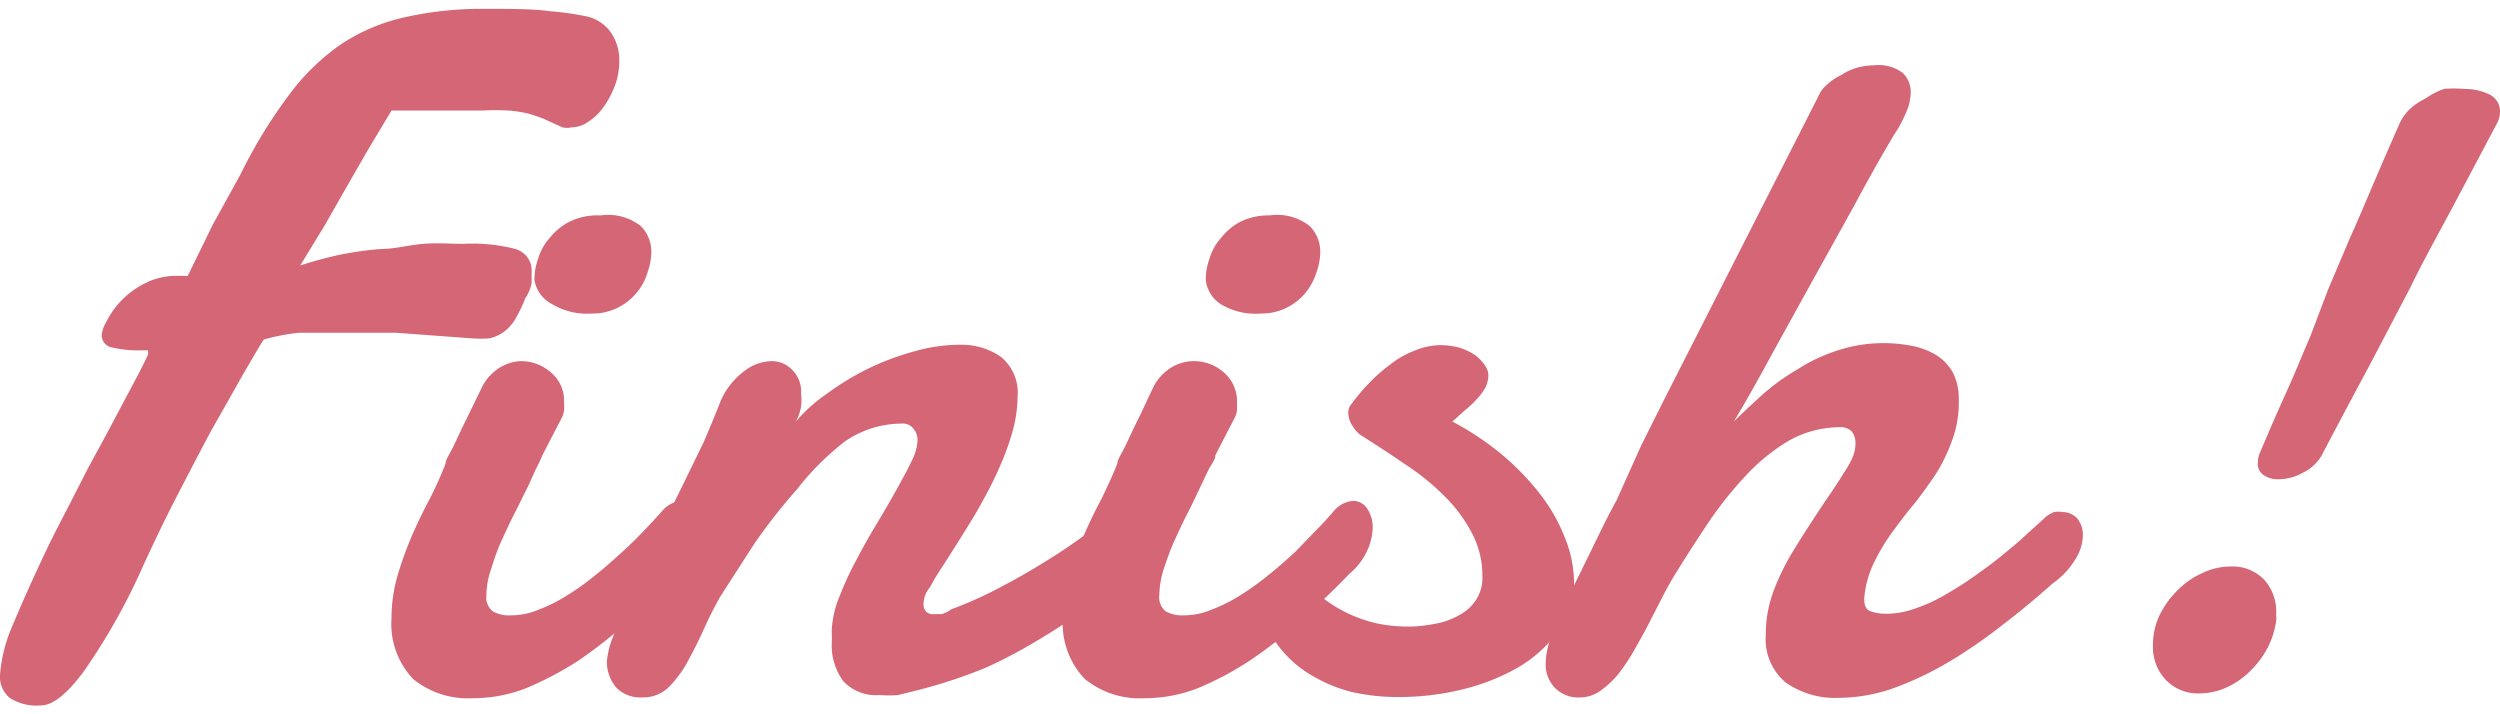
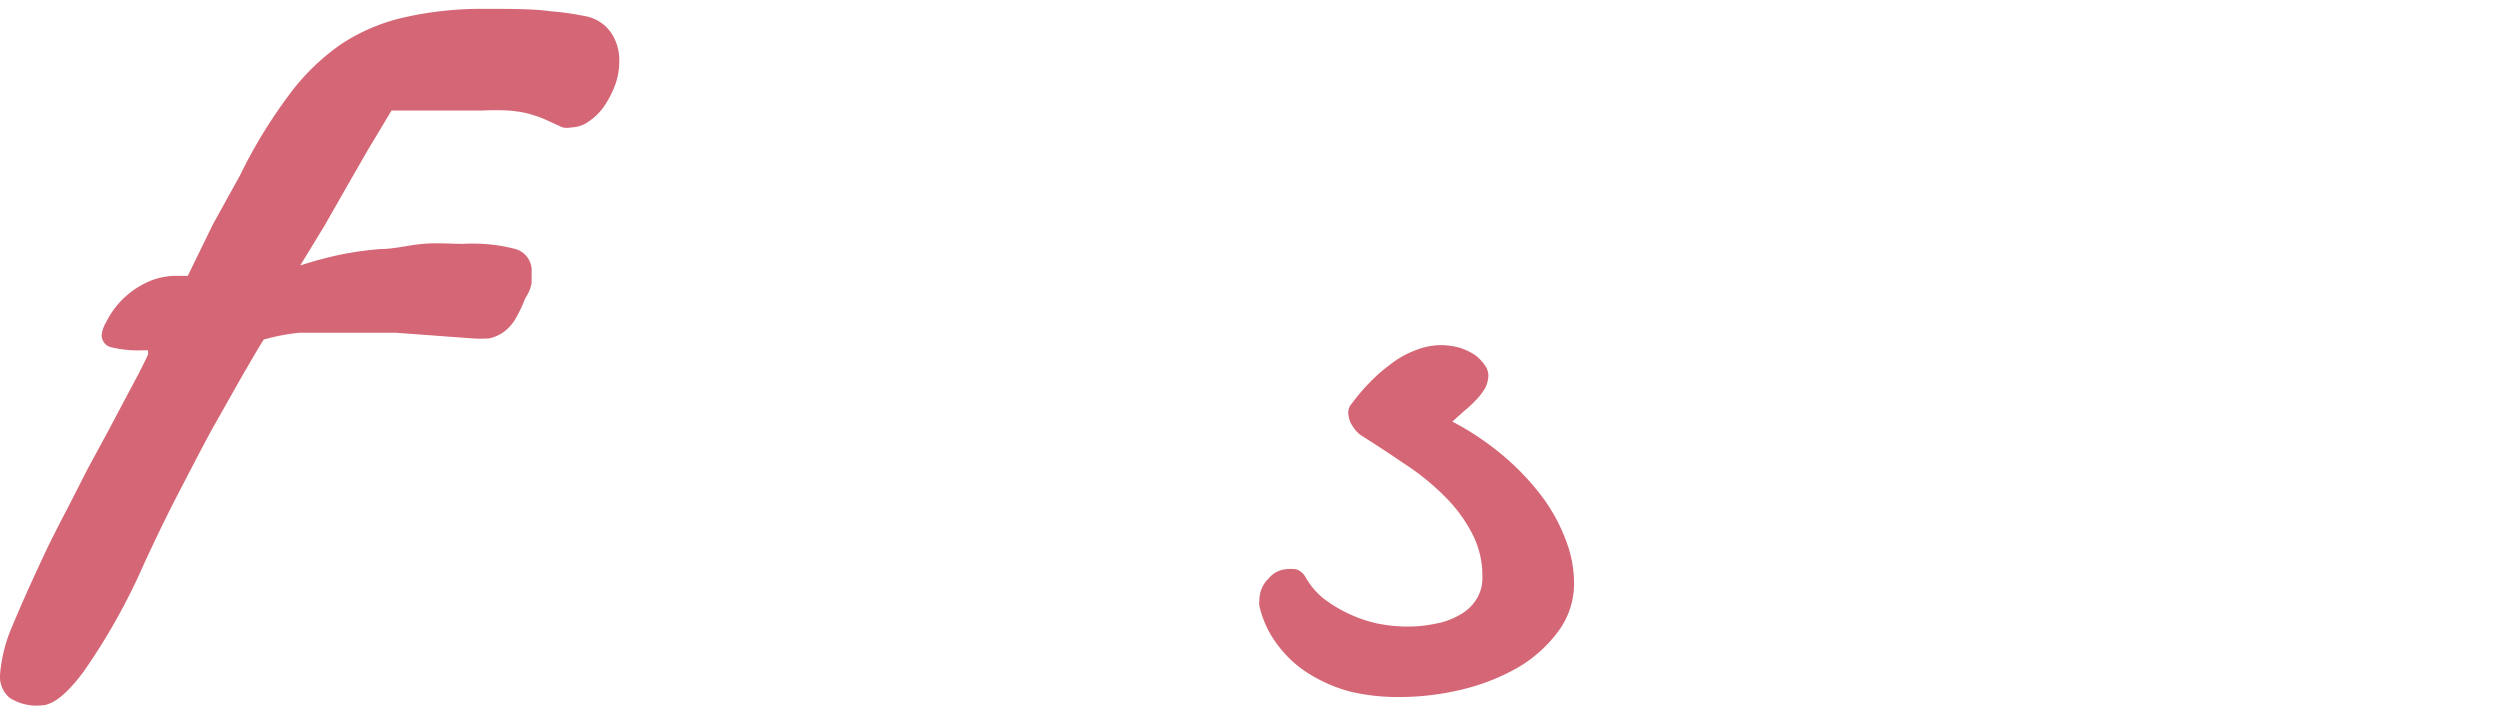
<svg xmlns="http://www.w3.org/2000/svg" width="63" height="18" viewBox="0 0 62.45 17.4">
  <defs>
    <style>.cls-1{fill:#d56675;}</style>
  </defs>
  <g id="レイヤー_2" data-name="レイヤー 2">
    <g id="svg">
      <path class="cls-1" d="M13.12,7.23a3.44,3.44,0,0,1-.26.54,1.09,1.09,0,0,1-.29.31,1,1,0,0,1-.34.15,3,3,0,0,1-.45,0l-1.9-.14c-.52,0-1,0-1.4,0s-.74,0-1,0a5.19,5.19,0,0,0-.89.17c-.12.18-.29.48-.53.89l-.78,1.38c-.28.52-.57,1.08-.87,1.66s-.57,1.15-.82,1.69A15.66,15.66,0,0,1,2.1,16.54c-.42.57-.78.86-1.08.86a1.24,1.24,0,0,1-.78-.19A.69.69,0,0,1,0,16.64a3.78,3.78,0,0,1,.32-1.25q.33-.8.9-2c.14-.28.29-.58.46-.9l.51-1,.51-.94.44-.83.33-.62.17-.34.06-.13,0-.05s0,0,0,0a.18.18,0,0,1,0-.05H3.53a2.81,2.81,0,0,1-.72-.07.31.31,0,0,1-.27-.31.76.76,0,0,1,.11-.32,2.14,2.14,0,0,1,.55-.7,2.18,2.18,0,0,1,.59-.35,1.86,1.86,0,0,1,.53-.11h.37l.63-1.29L6,4.15a12.41,12.41,0,0,1,1.22-2A5.56,5.56,0,0,1,8.51.89a4.75,4.75,0,0,1,1.6-.68,8.74,8.74,0,0,1,2-.21c.68,0,1.23,0,1.64.06a7,7,0,0,1,.86.12,1,1,0,0,1,.67.44,1.22,1.22,0,0,1,.19.68,1.74,1.74,0,0,1-.1.59,2.4,2.4,0,0,1-.27.53,1.45,1.45,0,0,1-.39.39.75.75,0,0,1-.43.15.53.53,0,0,1-.23,0l-.46-.21a3.45,3.45,0,0,0-.42-.14,3.11,3.11,0,0,0-.47-.07,5.92,5.92,0,0,0-.65,0l-.94,0-1.33,0-.6,1-.54.94-.53.93-.61,1a9.88,9.88,0,0,1,1-.27A8.32,8.32,0,0,1,9.5,6c.35,0,.71-.1,1.07-.13s.7,0,1,0A4.24,4.24,0,0,1,12.88,6a.56.56,0,0,1,.4.58c0,.06,0,.15,0,.27A1,1,0,0,1,13.12,7.23Z" />
-       <path class="cls-1" d="M12.06,9.41a1.22,1.22,0,0,1,.46-.47A1.1,1.1,0,0,1,13,8.8a1.12,1.12,0,0,1,.77.29.91.91,0,0,1,.32.73,1.52,1.52,0,0,1,0,.21.58.58,0,0,1-.07.21l-.27.52-.2.39c-.05.12-.11.24-.17.36l-.19.42c-.1.19-.2.41-.32.64s-.23.47-.34.71-.19.48-.26.71a2,2,0,0,0-.12.65.45.45,0,0,0,.16.41.83.83,0,0,0,.45.1,1.77,1.77,0,0,0,.69-.14,4,4,0,0,0,.72-.36,6.65,6.65,0,0,0,.71-.51c.24-.19.46-.39.67-.58s.4-.38.57-.56.32-.34.44-.48a.7.7,0,0,1,.47-.23.42.42,0,0,1,.34.19.83.83,0,0,1,.14.48,1.48,1.48,0,0,1-.14.58,1.72,1.72,0,0,1-.43.57c-.4.41-.81.79-1.22,1.17a12.36,12.36,0,0,1-1.27,1,8.27,8.27,0,0,1-1.31.69,3.65,3.65,0,0,1-1.33.25,2.17,2.17,0,0,1-1.49-.48,2,2,0,0,1-.54-1.52,3.82,3.82,0,0,1,.15-1.06,9.19,9.19,0,0,1,.36-1q.21-.48.45-.93a9.08,9.08,0,0,0,.39-.87c0-.1.11-.25.21-.46s.2-.43.31-.65Zm1.29-2.64a1.56,1.56,0,0,1,.1-.55,1.36,1.36,0,0,1,.3-.52,1.46,1.46,0,0,1,.49-.39A1.58,1.58,0,0,1,15,5.16a1.32,1.32,0,0,1,1,.26.9.9,0,0,1,.27.66,1.55,1.55,0,0,1-.09.49,1.41,1.41,0,0,1-.26.5,1.44,1.44,0,0,1-.46.38,1.37,1.37,0,0,1-.66.16,1.7,1.7,0,0,1-1-.23A.83.83,0,0,1,13.35,6.77Z" />
-       <path class="cls-1" d="M18,9.8a1.85,1.85,0,0,1,.59-.75,1.15,1.15,0,0,1,.69-.25.69.69,0,0,1,.5.21.75.75,0,0,1,.23.6,1.35,1.35,0,0,1,0,.33,1.27,1.27,0,0,1-.13.37,3.83,3.83,0,0,1,.74-.67A6.86,6.86,0,0,1,21.66,9a6.7,6.7,0,0,1,1.2-.45A4.15,4.15,0,0,1,24,8.39a1.73,1.73,0,0,1,1,.3,1.16,1.16,0,0,1,.42,1,3.47,3.47,0,0,1-.13.88,6.84,6.84,0,0,1-.34.92c-.13.3-.29.6-.45.89s-.34.57-.5.83l-.45.71a5.31,5.31,0,0,0-.32.53.64.64,0,0,0-.16.43.25.25,0,0,0,.06.17.22.22,0,0,0,.19.07l.19,0a.62.62,0,0,0,.25-.12,9.89,9.89,0,0,0,1.3-.59c.44-.23.86-.48,1.27-.74s.78-.53,1.12-.79a10.22,10.22,0,0,0,.85-.71.52.52,0,0,1,.19-.11.38.38,0,0,1,.17,0,.35.35,0,0,1,.31.15.62.62,0,0,1,.11.39,1.83,1.83,0,0,1-.22.81,2.76,2.76,0,0,1-.72.83L27,15.07c-.37.27-.75.51-1.14.74a12,12,0,0,1-1.24.65A12.94,12.94,0,0,1,23,17l-.56.14a2.6,2.6,0,0,1-.46,0,1.12,1.12,0,0,1-.91-.34,1.5,1.5,0,0,1-.29-1c0-.05,0-.11,0-.16a1.11,1.11,0,0,1,0-.17,2.51,2.51,0,0,1,.19-.79,7.77,7.77,0,0,1,.41-.89c.16-.31.33-.61.51-.91s.35-.59.5-.86.28-.51.38-.72a1.27,1.27,0,0,0,.15-.51.44.44,0,0,0-.1-.3.33.33,0,0,0-.3-.13,2.51,2.51,0,0,0-1.42.45A6.75,6.75,0,0,0,19.91,12a14.25,14.25,0,0,0-1.08,1.38L18,14.67a9.19,9.19,0,0,0-.42.83c-.13.29-.27.56-.41.82a2.87,2.87,0,0,1-.47.63.92.92,0,0,1-.66.25.84.84,0,0,1-.65-.25,1,1,0,0,1-.23-.64,2.06,2.06,0,0,1,.16-.64c.11-.3.25-.64.42-1l.58-1.26c.22-.45.43-.9.65-1.34l.61-1.25Q17.84,10.21,18,9.8Z" />
-       <path class="cls-1" d="M28.83,9.41a1.22,1.22,0,0,1,.46-.47,1.1,1.1,0,0,1,.52-.14,1.12,1.12,0,0,1,.77.29.94.94,0,0,1,.32.73l0,.21a.58.58,0,0,1-.07.21l-.27.52-.2.39c0,.12-.11.24-.17.36l-.2.42c-.09.19-.19.41-.31.64s-.23.47-.34.71-.19.48-.27.71a2.33,2.33,0,0,0-.11.65.45.45,0,0,0,.16.41.83.83,0,0,0,.45.1,1.77,1.77,0,0,0,.69-.14,4,4,0,0,0,.72-.36,6.65,6.65,0,0,0,.71-.51c.24-.19.46-.39.67-.58L32.9,13c.18-.18.32-.34.44-.48a.7.7,0,0,1,.47-.23.42.42,0,0,1,.34.19.83.83,0,0,1,.14.48,1.48,1.48,0,0,1-.14.58,1.63,1.63,0,0,1-.44.57c-.39.41-.8.79-1.21,1.17a11.46,11.46,0,0,1-1.28,1,7.78,7.78,0,0,1-1.3.69,3.65,3.65,0,0,1-1.33.25,2.17,2.17,0,0,1-1.49-.48,2,2,0,0,1-.55-1.52,3.84,3.84,0,0,1,.16-1.06,9.19,9.19,0,0,1,.36-1q.21-.48.45-.93c.15-.31.28-.59.39-.87,0-.1.11-.25.21-.46s.2-.43.31-.65S28.69,9.7,28.83,9.41Zm1.29-2.64a1.56,1.56,0,0,1,.1-.55,1.36,1.36,0,0,1,.3-.52A1.46,1.46,0,0,1,31,5.31a1.58,1.58,0,0,1,.71-.15,1.32,1.32,0,0,1,1,.26.9.9,0,0,1,.27.66,1.55,1.55,0,0,1-.09.49,1.59,1.59,0,0,1-.26.5,1.44,1.44,0,0,1-.46.38,1.38,1.38,0,0,1-.67.16,1.68,1.68,0,0,1-1-.23A.83.83,0,0,1,30.12,6.77Z" />
      <path class="cls-1" d="M36.28,10.31a7,7,0,0,1,1.28.86,6.38,6.38,0,0,1,.95,1,4.36,4.36,0,0,1,.6,1.09,3,3,0,0,1,.21,1.07,2,2,0,0,1-.38,1.2,3.38,3.38,0,0,1-1,.91,5.26,5.26,0,0,1-1.41.56,6.61,6.61,0,0,1-1.6.19,5.14,5.14,0,0,1-1.18-.13,3.72,3.72,0,0,1-1-.42,2.8,2.8,0,0,1-.81-.72,2.54,2.54,0,0,1-.48-1,.49.49,0,0,1,0-.15.74.74,0,0,1,.23-.54A.63.63,0,0,1,32.1,14a1,1,0,0,1,.28,0,.42.42,0,0,1,.24.21,1.88,1.88,0,0,0,.43.51,3.46,3.46,0,0,0,1.34.63,3.81,3.81,0,0,0,.74.08,3.38,3.38,0,0,0,.72-.07,1.84,1.84,0,0,0,.61-.22,1.13,1.13,0,0,0,.42-.39,1,1,0,0,0,.15-.57,2.27,2.27,0,0,0-.27-1.1,3.67,3.67,0,0,0-.7-.93,6,6,0,0,0-1-.8c-.36-.25-.72-.48-1.08-.71a.74.74,0,0,1-.18-.2.62.62,0,0,1-.12-.35.31.31,0,0,1,.08-.22,4.66,4.66,0,0,1,.43-.51,4,4,0,0,1,.53-.47,2.3,2.3,0,0,1,.61-.35A1.72,1.72,0,0,1,36,8.4a1.85,1.85,0,0,1,.48.07,1.59,1.59,0,0,1,.37.18,1.12,1.12,0,0,1,.24.25.45.45,0,0,1,.09.25.72.72,0,0,1-.08.32,1.48,1.48,0,0,1-.22.29,2.68,2.68,0,0,1-.3.28Z" />
-       <path class="cls-1" d="M39,15.06c.19-.4.41-.84.65-1.33s.48-1,.73-1.45L41,10.9l.55-1.1,3.87-7.61a.79.79,0,0,1,.21-.29A1.42,1.42,0,0,1,46,1.65a1.38,1.38,0,0,1,.39-.18,1.65,1.65,0,0,1,.43-.06,1,1,0,0,1,.71.19.65.65,0,0,1,.2.47,1.26,1.26,0,0,1-.13.55,3,3,0,0,1-.29.53c-.35.59-.68,1.18-1,1.78l-1,1.8-1,1.81c-.32.59-.65,1.19-1,1.77.21-.21.45-.43.69-.65A5.43,5.43,0,0,1,44.91,9a4.21,4.21,0,0,1,1-.47,3.71,3.71,0,0,1,1.86-.11,1.87,1.87,0,0,1,.6.23,1.21,1.21,0,0,1,.41.43,1.42,1.42,0,0,1,.15.68,2.69,2.69,0,0,1-.16,1,4.31,4.31,0,0,1-.4.84q-.26.39-.54.75c-.2.23-.38.48-.56.72a5.05,5.05,0,0,0-.46.77,2.49,2.49,0,0,0-.24.87v0a.11.11,0,0,0,0,.05c0,.16.05.25.16.29a1.16,1.16,0,0,0,.4.06,2.12,2.12,0,0,0,.68-.12,4,4,0,0,0,.74-.33c.24-.14.49-.29.73-.46s.49-.35.71-.53.43-.35.61-.52.35-.31.48-.44a.79.79,0,0,1,.23-.14.59.59,0,0,1,.22,0,.5.5,0,0,1,.36.16.65.65,0,0,1,.14.43,1.14,1.14,0,0,1-.17.56,2,2,0,0,1-.58.63c-.43.38-.86.74-1.31,1.08a12.41,12.41,0,0,1-1.35.92,8.18,8.18,0,0,1-1.35.63,4.17,4.17,0,0,1-1.32.23,2.15,2.15,0,0,1-1.34-.38,1.41,1.41,0,0,1-.5-1.2,3.06,3.06,0,0,1,.21-1.13,5.76,5.76,0,0,1,.5-1c.2-.33.41-.65.64-1s.42-.61.6-.91a2.42,2.42,0,0,0,.21-.37.91.91,0,0,0,.08-.37.46.46,0,0,0-.09-.29.39.39,0,0,0-.3-.11,2.61,2.61,0,0,0-1.28.34,4.86,4.86,0,0,0-1.07.87,9.46,9.46,0,0,0-.92,1.15c-.28.42-.54.82-.78,1.21-.11.17-.22.36-.34.59l-.35.68c-.12.24-.25.47-.38.7a5.13,5.13,0,0,1-.41.62,2.29,2.29,0,0,1-.46.43.87.87,0,0,1-.5.16.82.82,0,0,1-.63-.24.85.85,0,0,1-.23-.6,2,2,0,0,1,.1-.57A5.17,5.17,0,0,1,39,15.06Z" />
-       <path class="cls-1" d="M56.86,15.28a2.14,2.14,0,0,1-.22.69,2.28,2.28,0,0,1-.44.58,1.94,1.94,0,0,1-.58.4,1.64,1.64,0,0,1-.68.15,1.11,1.11,0,0,1-.85-.35,1.2,1.2,0,0,1-.31-.85,1.73,1.73,0,0,1,.16-.74,2.26,2.26,0,0,1,.44-.62A2,2,0,0,1,55,14.1a1.65,1.65,0,0,1,.72-.17,1.09,1.09,0,0,1,.84.33,1.19,1.19,0,0,1,.3.83v.09A.38.38,0,0,1,56.86,15.28ZM62.38,2.85,61.21,5.06c-.35.65-.7,1.28-1,1.9l-1,1.91c-.35.65-.74,1.38-1.17,2.2a1.08,1.08,0,0,1-.5.51,1.26,1.26,0,0,1-.61.17.63.63,0,0,1-.38-.1.34.34,0,0,1-.15-.31.66.66,0,0,1,.06-.27c.23-.54.45-1.05.66-1.51s.39-.92.58-1.35L58.16,7l.53-1.25c.19-.42.38-.87.58-1.34s.43-1,.66-1.52a1.22,1.22,0,0,1,.26-.38,1.56,1.56,0,0,1,.4-.27A1.81,1.81,0,0,1,61.05,2a2.83,2.83,0,0,1,.5,0,1.41,1.41,0,0,1,.64.14.47.47,0,0,1,.26.45A.64.64,0,0,1,62.38,2.85Z" />
    </g>
  </g>
</svg>